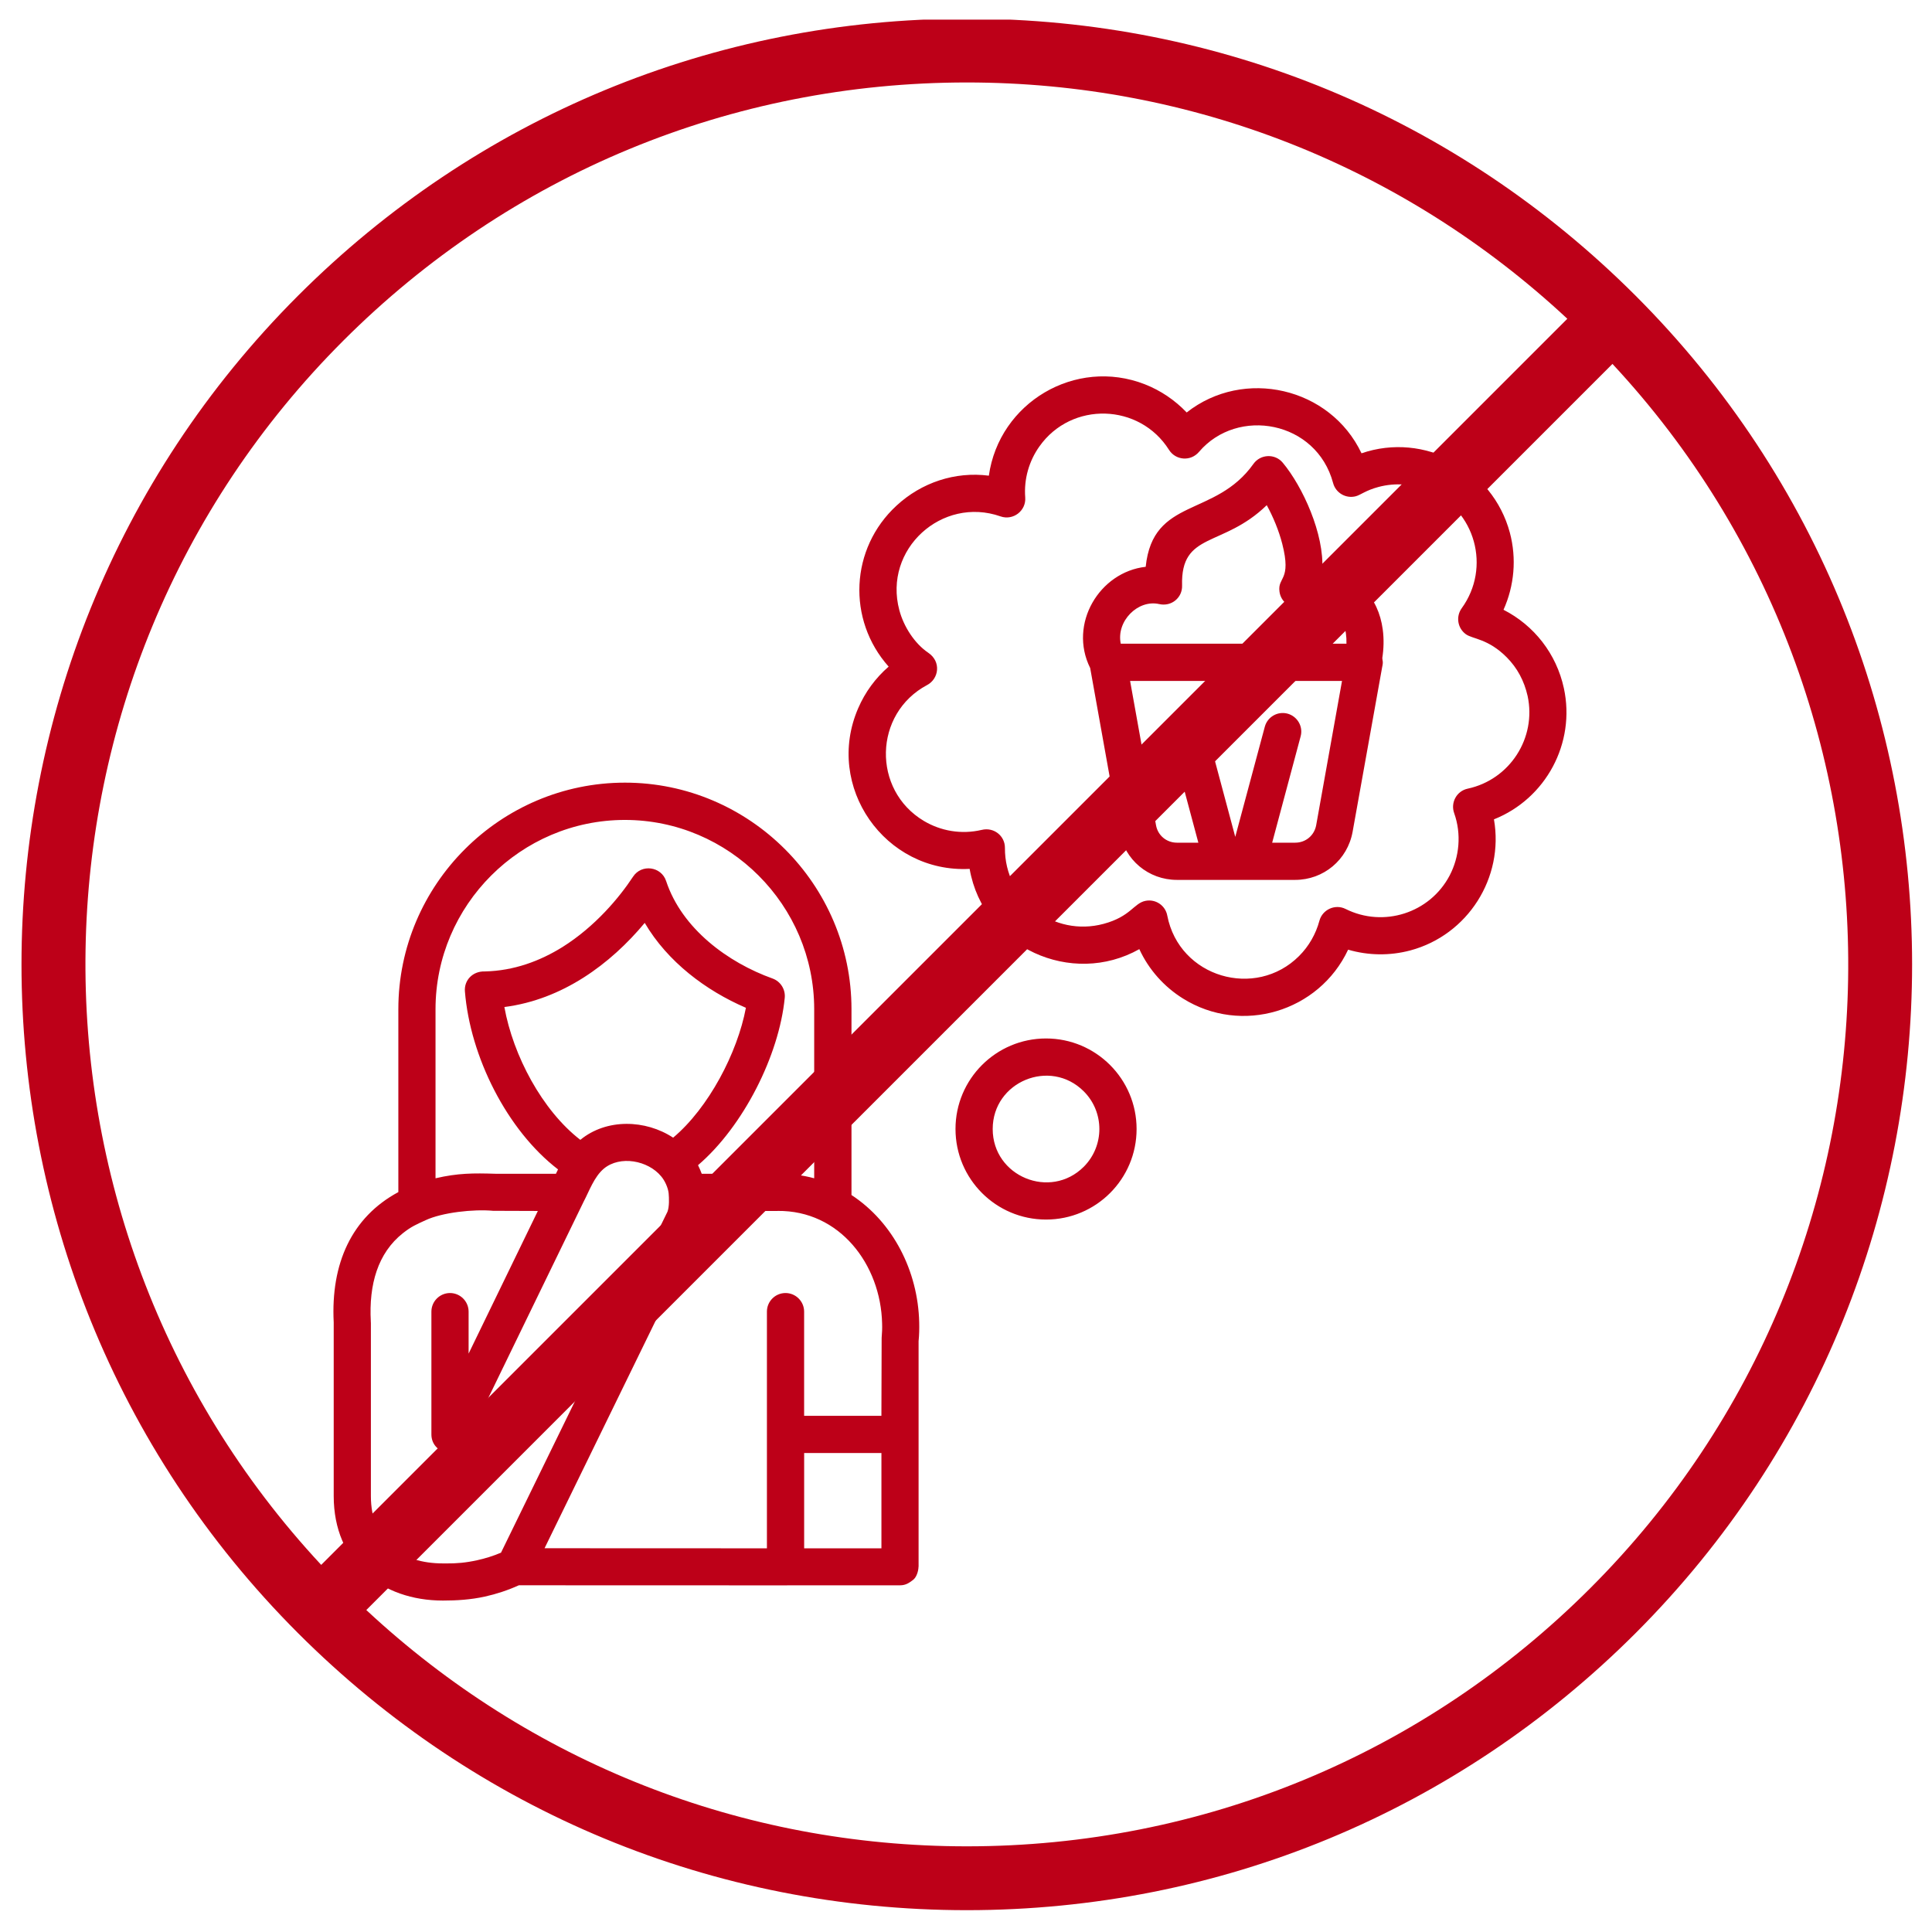
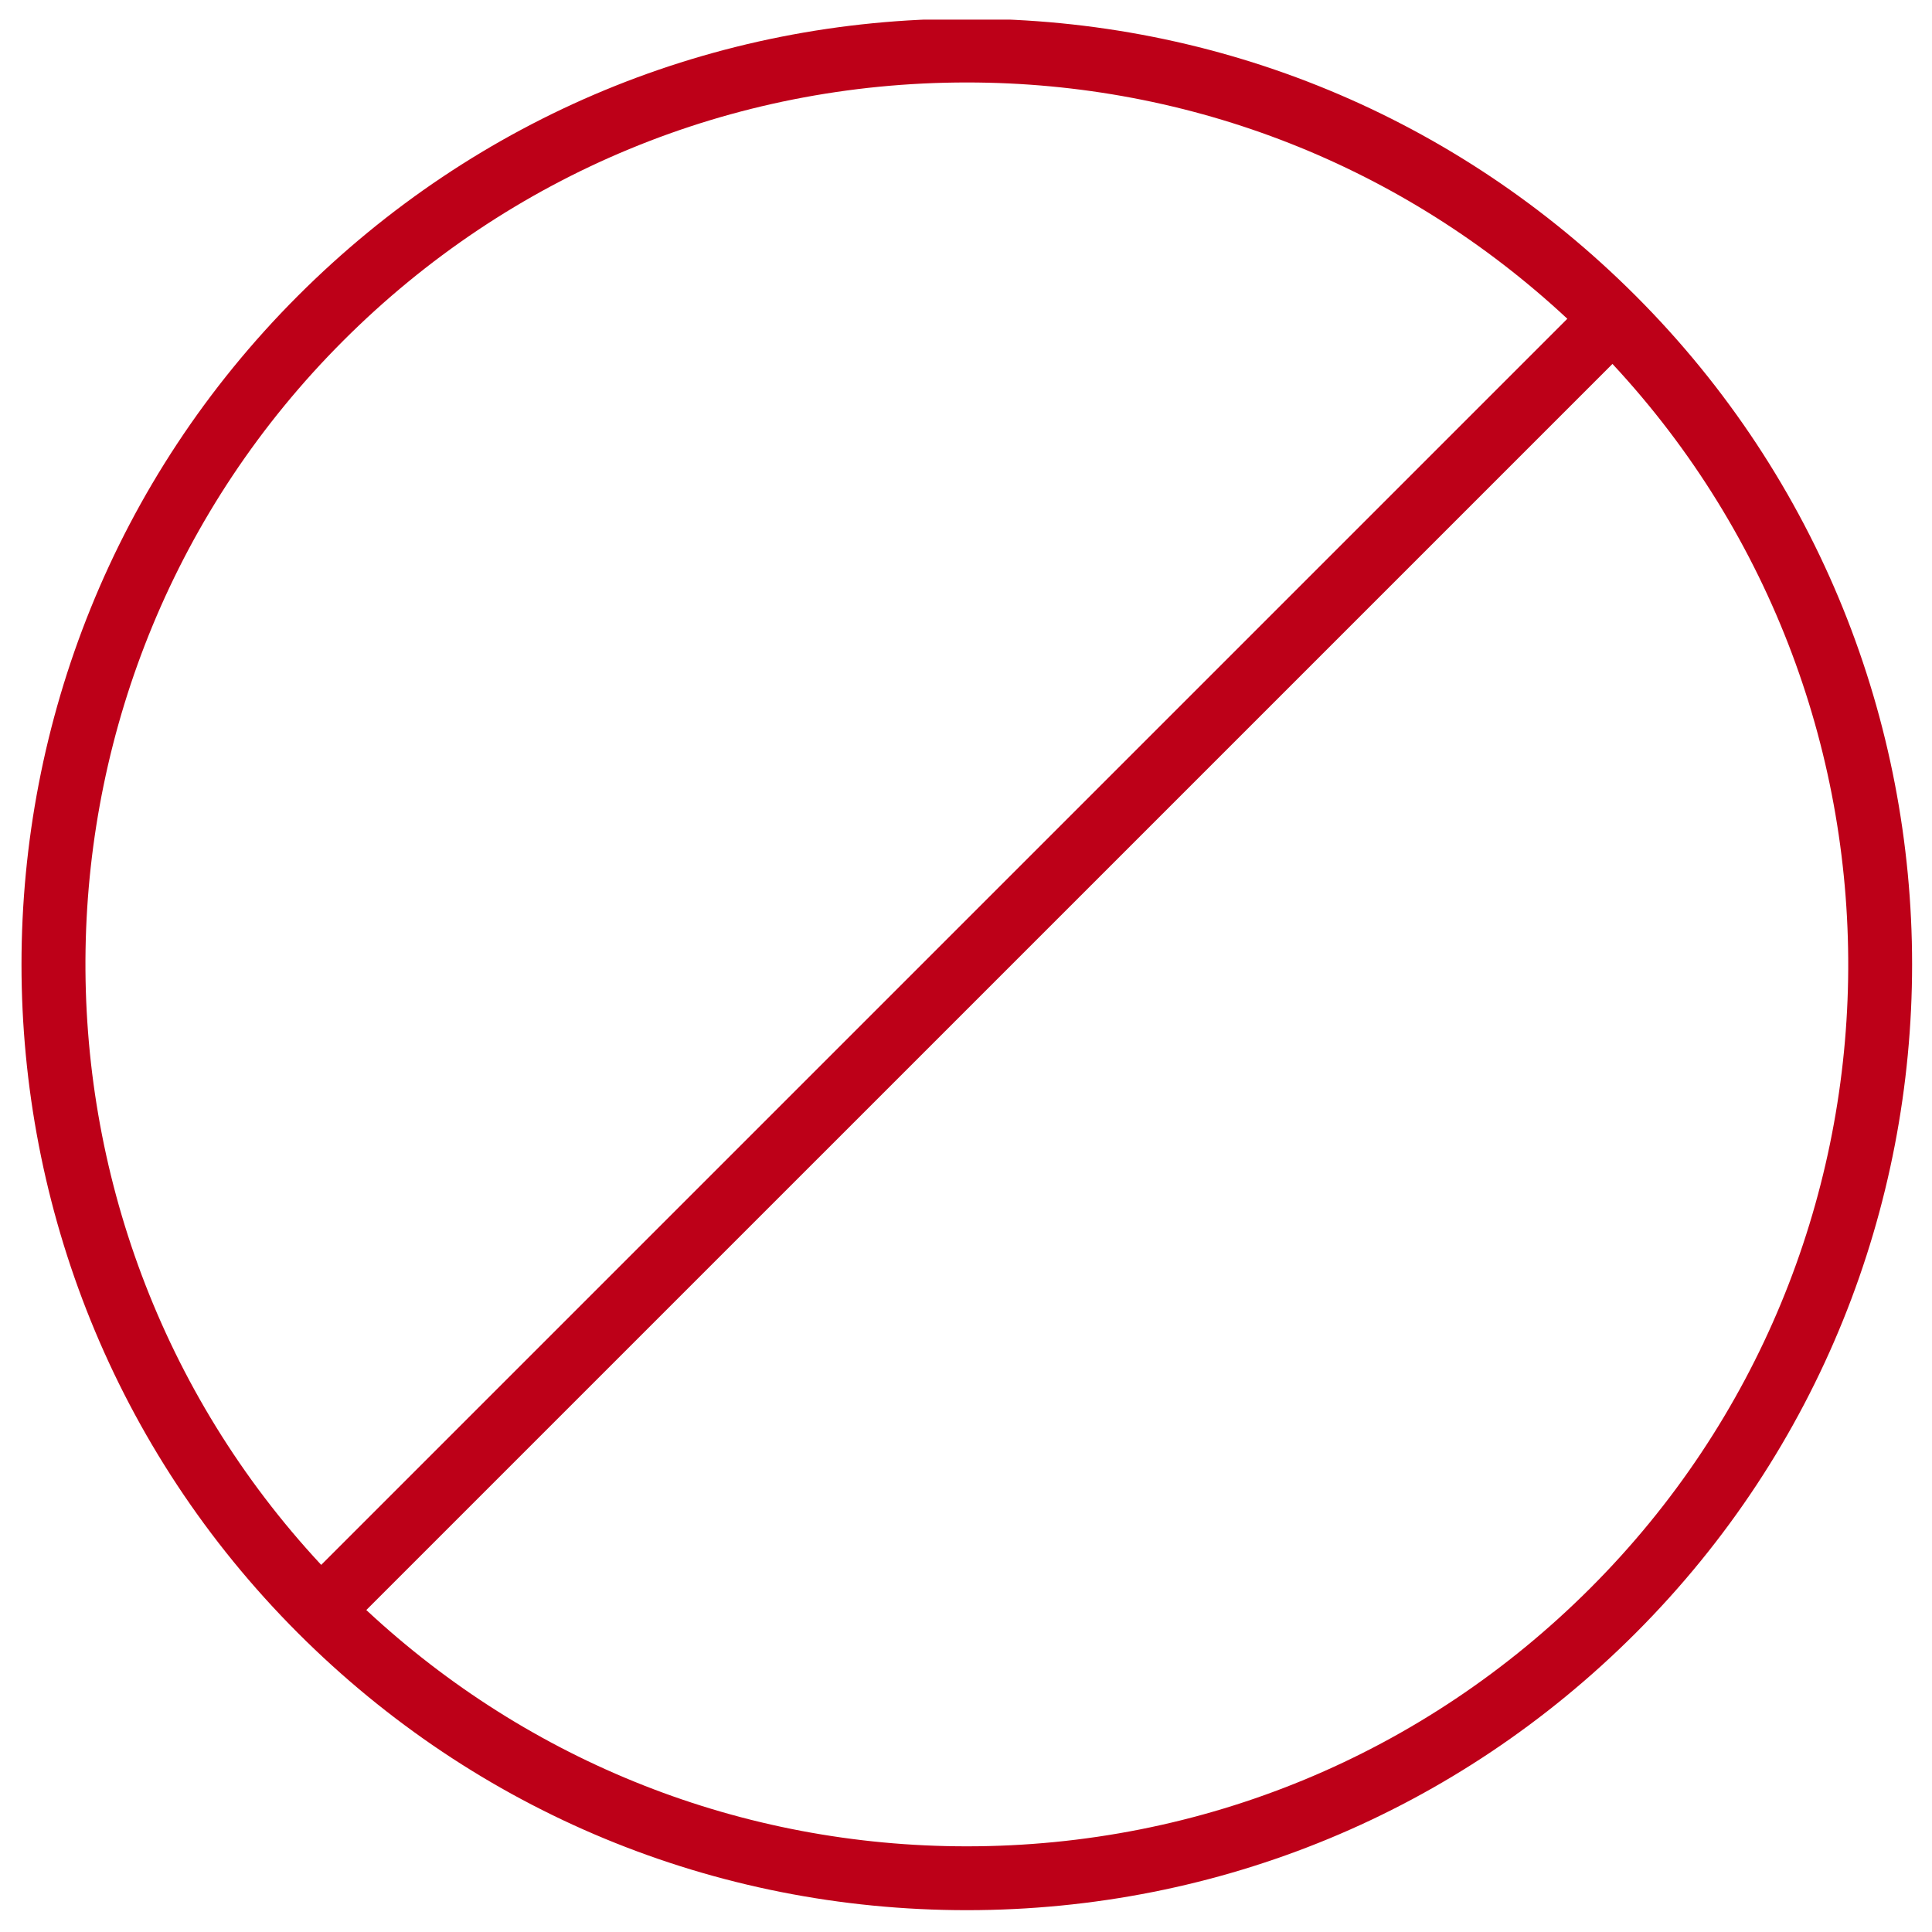
<svg xmlns="http://www.w3.org/2000/svg" width="1080" zoomAndPan="magnify" viewBox="0 0 810 810" height="1080" preserveAspectRatio="xMidYMid meet" version="1.2">
  <defs>
    <clipPath id="6029f1566a">
      <path d="M 139 157 L 657 157 L 657 671.379 L 139 671.379 Z M 139 157" />
    </clipPath>
    <clipPath id="b98bcf5788">
-       <path d="M 9 8.223 L 802 8.223 L 802 801 L 9 801 Z M 9 8.223" />
+       <path d="M 9 8.223 L 802 8.223 L 802 801 L 9 801 Z " />
    </clipPath>
  </defs>
  <g id="70b6989c29">
    <g clip-rule="nonzero" clip-path="url(#6029f1566a)">
-       <path style="stroke:none;fill-rule:nonzero;fill:#bd0018;fill-opacity:1;" d="M 490.48 308.73 C 489.375 304.598 491.84 300.332 496.004 299.195 C 500.141 298.09 504.441 300.555 505.543 304.719 L 517.887 350.859 L 530.266 304.719 C 531.371 300.555 535.637 298.09 539.805 299.195 C 543.938 300.332 546.434 304.598 545.297 308.73 L 533.363 353.301 L 543.004 353.301 C 547.426 353.301 551.023 350.27 551.816 345.969 L 562.645 285.488 L 473.801 285.488 L 484.664 345.969 C 485.422 350.258 489.055 353.301 493.441 353.301 L 502.414 353.301 Z M 564.508 269.879 C 564.816 257.277 557.586 253.078 545.176 254.75 C 540.906 255.316 536.996 252.32 536.43 248.051 C 535.57 241.734 541.578 243.594 537.598 228.031 C 536.148 222.383 533.742 216.633 531.09 211.797 C 512.586 229.77 494.957 222.781 495.594 245.523 C 495.75 250.516 491.203 254.457 485.957 253.254 C 477.074 251.262 467.918 260.418 469.879 269.867 L 564.508 269.867 Z M 457.066 280.086 C 447.84 261.547 460.977 239.785 480.34 237.633 C 483.371 208.297 509.488 217.078 525.531 194.461 C 528.441 190.383 534.566 190.07 537.82 194.016 C 546.066 203.898 555.312 223.863 554.367 239.082 C 568.895 240.633 577.898 250.203 579.727 263.941 C 580.262 267.918 580.137 272.031 579.535 275.883 C 579.57 277.121 580.039 277.211 579.469 279.738 L 567.09 348.719 C 564.973 360.496 554.902 368.898 542.992 368.898 L 493.434 368.898 C 481.52 368.898 471.449 360.496 469.367 348.719 Z M 438.559 435.383 C 459.527 435.383 476.52 452.406 476.52 473.344 C 476.52 494.312 459.527 511.305 438.559 511.305 C 417.59 511.305 400.598 494.312 400.598 473.344 C 400.586 452.406 417.59 435.383 438.559 435.383 Z M 454.379 457.555 C 440.328 443.504 416.195 453.477 416.195 473.344 C 416.195 493.207 440.328 503.191 454.379 489.164 C 463.094 480.418 463.094 466.266 454.379 457.555 Z M 406.523 364.285 C 370.992 366.113 345.535 329.766 359.816 296.887 C 362.691 290.223 367.051 284.254 372.574 279.484 C 355.051 259.84 356.375 229.926 375.895 211.965 C 386.289 202.359 400.34 197.59 414.582 199.43 C 418.902 168.789 450.902 149.746 479.996 161.121 C 486.59 163.707 492.598 167.754 497.52 172.934 C 521.465 154.082 557.688 162.348 570.824 190.047 C 597.129 181.012 625.809 196.488 633.008 223.305 C 635.914 234.203 634.867 245.602 630.355 255.652 C 643.18 262.191 652.527 274.09 655.66 288.531 C 660.648 311.617 648.082 334.859 626.344 343.516 C 630.645 367.961 615.414 391.996 591.293 398.469 C 582.633 400.773 573.633 400.617 565.207 398.156 C 552.984 424.219 520.484 433.977 495.949 418.625 C 488.117 413.734 481.676 406.625 477.664 397.934 C 449.355 413.867 412.34 397.387 406.523 364.285 Z M 387.359 344.195 C 394.367 348.363 402.961 349.945 411.527 347.949 C 416.707 346.66 421.355 350.48 421.32 355.473 C 421.199 377.488 441.945 392.898 462.668 387.336 C 474.102 384.273 475.336 378.625 480.297 377.676 C 484.531 376.852 488.609 379.637 489.387 383.871 C 494.414 409.832 526.434 419.059 544.664 400.797 C 548.742 396.719 551.672 391.605 553.164 386.047 C 554.422 381.344 559.738 378.883 564.148 381.086 C 580.004 389.008 599.457 382.859 607.77 367.059 C 611.848 359.262 612.797 349.688 609.664 340.91 C 608.082 336.484 610.711 331.629 615.348 330.648 C 633.008 326.859 644.25 309.387 640.461 291.797 C 639.012 285.391 636.105 280.02 631.715 275.594 C 623.848 267.695 617.477 267.984 614.566 265.902 C 611.09 263.371 610.301 258.516 612.828 255.004 C 625.176 237.98 618.613 213.789 599.023 205.613 C 592.449 202.895 585.062 202.27 577.922 204.164 C 572.551 205.613 570.469 207.508 568.449 208.051 C 564.316 209.156 560.016 206.691 558.914 202.527 C 551.938 176.41 518.836 170.473 502.691 189.445 C 499.18 193.578 492.898 193.012 490.121 188.621 C 477.801 169.043 449.254 168.121 435.773 187.172 C 431.449 193.266 429.23 200.789 429.832 208.586 C 430.246 214.113 424.809 218.348 419.504 216.508 C 394.961 207.887 370.203 230.246 377.055 255.828 C 378.883 262.715 383.461 269.824 389.211 273.699 C 394.703 277.422 393.602 284.598 388.73 287.184 C 366.203 299.16 365.566 331.215 387.359 344.195 Z M 337.145 649.141 L 369.543 649.141 L 369.543 609.184 L 337.145 609.184 Z M 330 664.672 L 217.535 664.637 C 212.922 666.723 208.121 668.305 203.297 669.375 C 197.391 670.668 191.574 671.043 185.703 671.043 C 160.055 671.043 139.91 655.066 139.91 627.234 L 139.91 554.434 C 138.648 529.699 147.453 510.312 167.008 499.793 L 167.008 423.102 C 167.008 370.859 209.734 328.129 262.016 328.129 C 314.258 328.129 356.988 370.859 356.988 423.102 L 356.988 501.02 C 374.457 512.449 384.875 532.953 385.379 554.422 C 385.445 557.039 385.379 559.691 385.121 562.32 L 385.121 656.883 L 385.086 656.883 C 385.055 658.812 384.176 661.375 382.816 662.375 C 381.176 663.613 379.785 664.648 377.32 664.648 L 330 664.648 Z M 321.535 649.141 L 321.535 549.91 C 321.535 545.609 325.012 542.109 329.332 542.109 C 333.633 542.109 337.133 545.621 337.133 549.91 L 337.133 593.586 L 369.535 593.586 L 369.633 560.93 C 369.824 558.879 369.891 556.816 369.824 554.836 C 369.254 530.168 352.039 507.391 325.992 507.684 L 325.992 507.703 L 295.707 507.703 C 295.516 509.254 294.883 512.73 294.16 514.211 L 228.309 649.105 Z M 186.93 655.48 C 191.441 655.512 195.262 655.191 199.977 654.152 C 203.453 653.395 206.828 652.328 210.047 650.969 L 279.852 507.992 C 280.645 505.844 280.52 502.344 280.332 500.262 C 280.074 497.922 278.75 495.012 277.199 493.188 C 271.672 486.488 259.953 484.34 253.199 489.934 C 249.066 493.375 246.984 499.504 244.699 503.793 L 195.898 604.262 C 192.266 612.504 180.867 609.562 180.867 601.387 L 180.867 549.91 C 180.867 545.609 184.375 542.109 188.668 542.109 C 192.969 542.109 196.465 545.621 196.465 549.91 L 196.465 567.504 L 225.492 507.703 L 206.727 507.637 C 198.551 506.879 185.379 508.328 178.426 511.582 C 174.504 513.387 172.488 514.199 168.891 517.039 C 158.406 525.352 154.617 538.488 155.465 554.02 C 155.465 554.145 155.465 554.312 155.465 554.434 L 155.496 554.434 L 155.496 627.234 C 155.496 646.152 168.223 655.469 185.691 655.469 L 186.93 655.469 Z M 233.078 492.105 L 233.957 490.277 C 212.512 473.82 197.102 442.938 194.918 415.648 C 194.539 411.07 198.07 407.148 203.195 407.281 C 215.52 407.023 226.473 402.859 235.785 397.074 C 249.59 388.418 259.695 376.23 265.41 367.551 C 268.977 362.113 277.258 363.25 279.273 369.375 C 285.902 389.398 305.199 403.551 323.895 410.246 C 327.305 411.48 329.332 414.859 329.012 418.301 C 326.672 442.367 311.707 472.184 292.652 488.508 C 293.223 489.676 293.758 490.879 294.203 492.105 L 325.98 492.105 L 325.98 492.141 C 331.227 492.016 336.375 492.641 341.355 494 L 341.355 423.125 C 341.355 379.484 305.633 343.762 261.992 343.762 C 218.348 343.762 182.594 379.484 182.594 423.125 L 182.594 494 C 191.977 491.816 198.449 491.816 207.73 492.105 Z M 243.305 477.887 C 254.293 468.852 270.66 469.363 282.215 476.973 C 297.09 464.496 309.188 441.375 312.723 422.523 C 295.918 415.293 279.906 403.258 270.305 386.926 C 255.93 404.207 235.82 419.082 211.461 422.199 C 215.129 442.578 227.328 465.543 243.305 477.887 Z M 243.305 477.887" />
-     </g>
+       </g>
    <g clip-rule="nonzero" clip-path="url(#b98bcf5788)">
      <path style="stroke:none;fill-rule:nonzero;fill:#bd0018;fill-opacity:1;" d="M 405.344 7.82 C 299.438 7.82 199.863 49.066 124.965 123.965 C -29.637 278.551 -29.637 530.105 124.965 684.707 C 199.863 759.605 299.438 800.848 405.344 800.848 C 511.246 800.848 610.824 759.605 685.723 684.707 C 840.297 530.105 840.309 278.551 685.723 123.965 C 610.824 49.066 511.262 7.82 405.344 7.82 Z M 143.887 142.871 C 213.727 73.031 306.586 34.574 405.344 34.574 C 499.633 34.574 588.477 69.699 657.109 133.641 L 134.668 656.082 C -0.102 511.289 2.91 283.863 143.887 142.871 Z M 666.801 665.785 C 596.961 735.625 504.117 774.082 405.344 774.082 C 311.066 774.082 222.211 738.957 153.578 675.016 L 676.031 152.574 C 810.816 297.367 807.789 524.777 666.812 665.77 Z M 666.801 665.785" />
    </g>
  </g>
</svg>